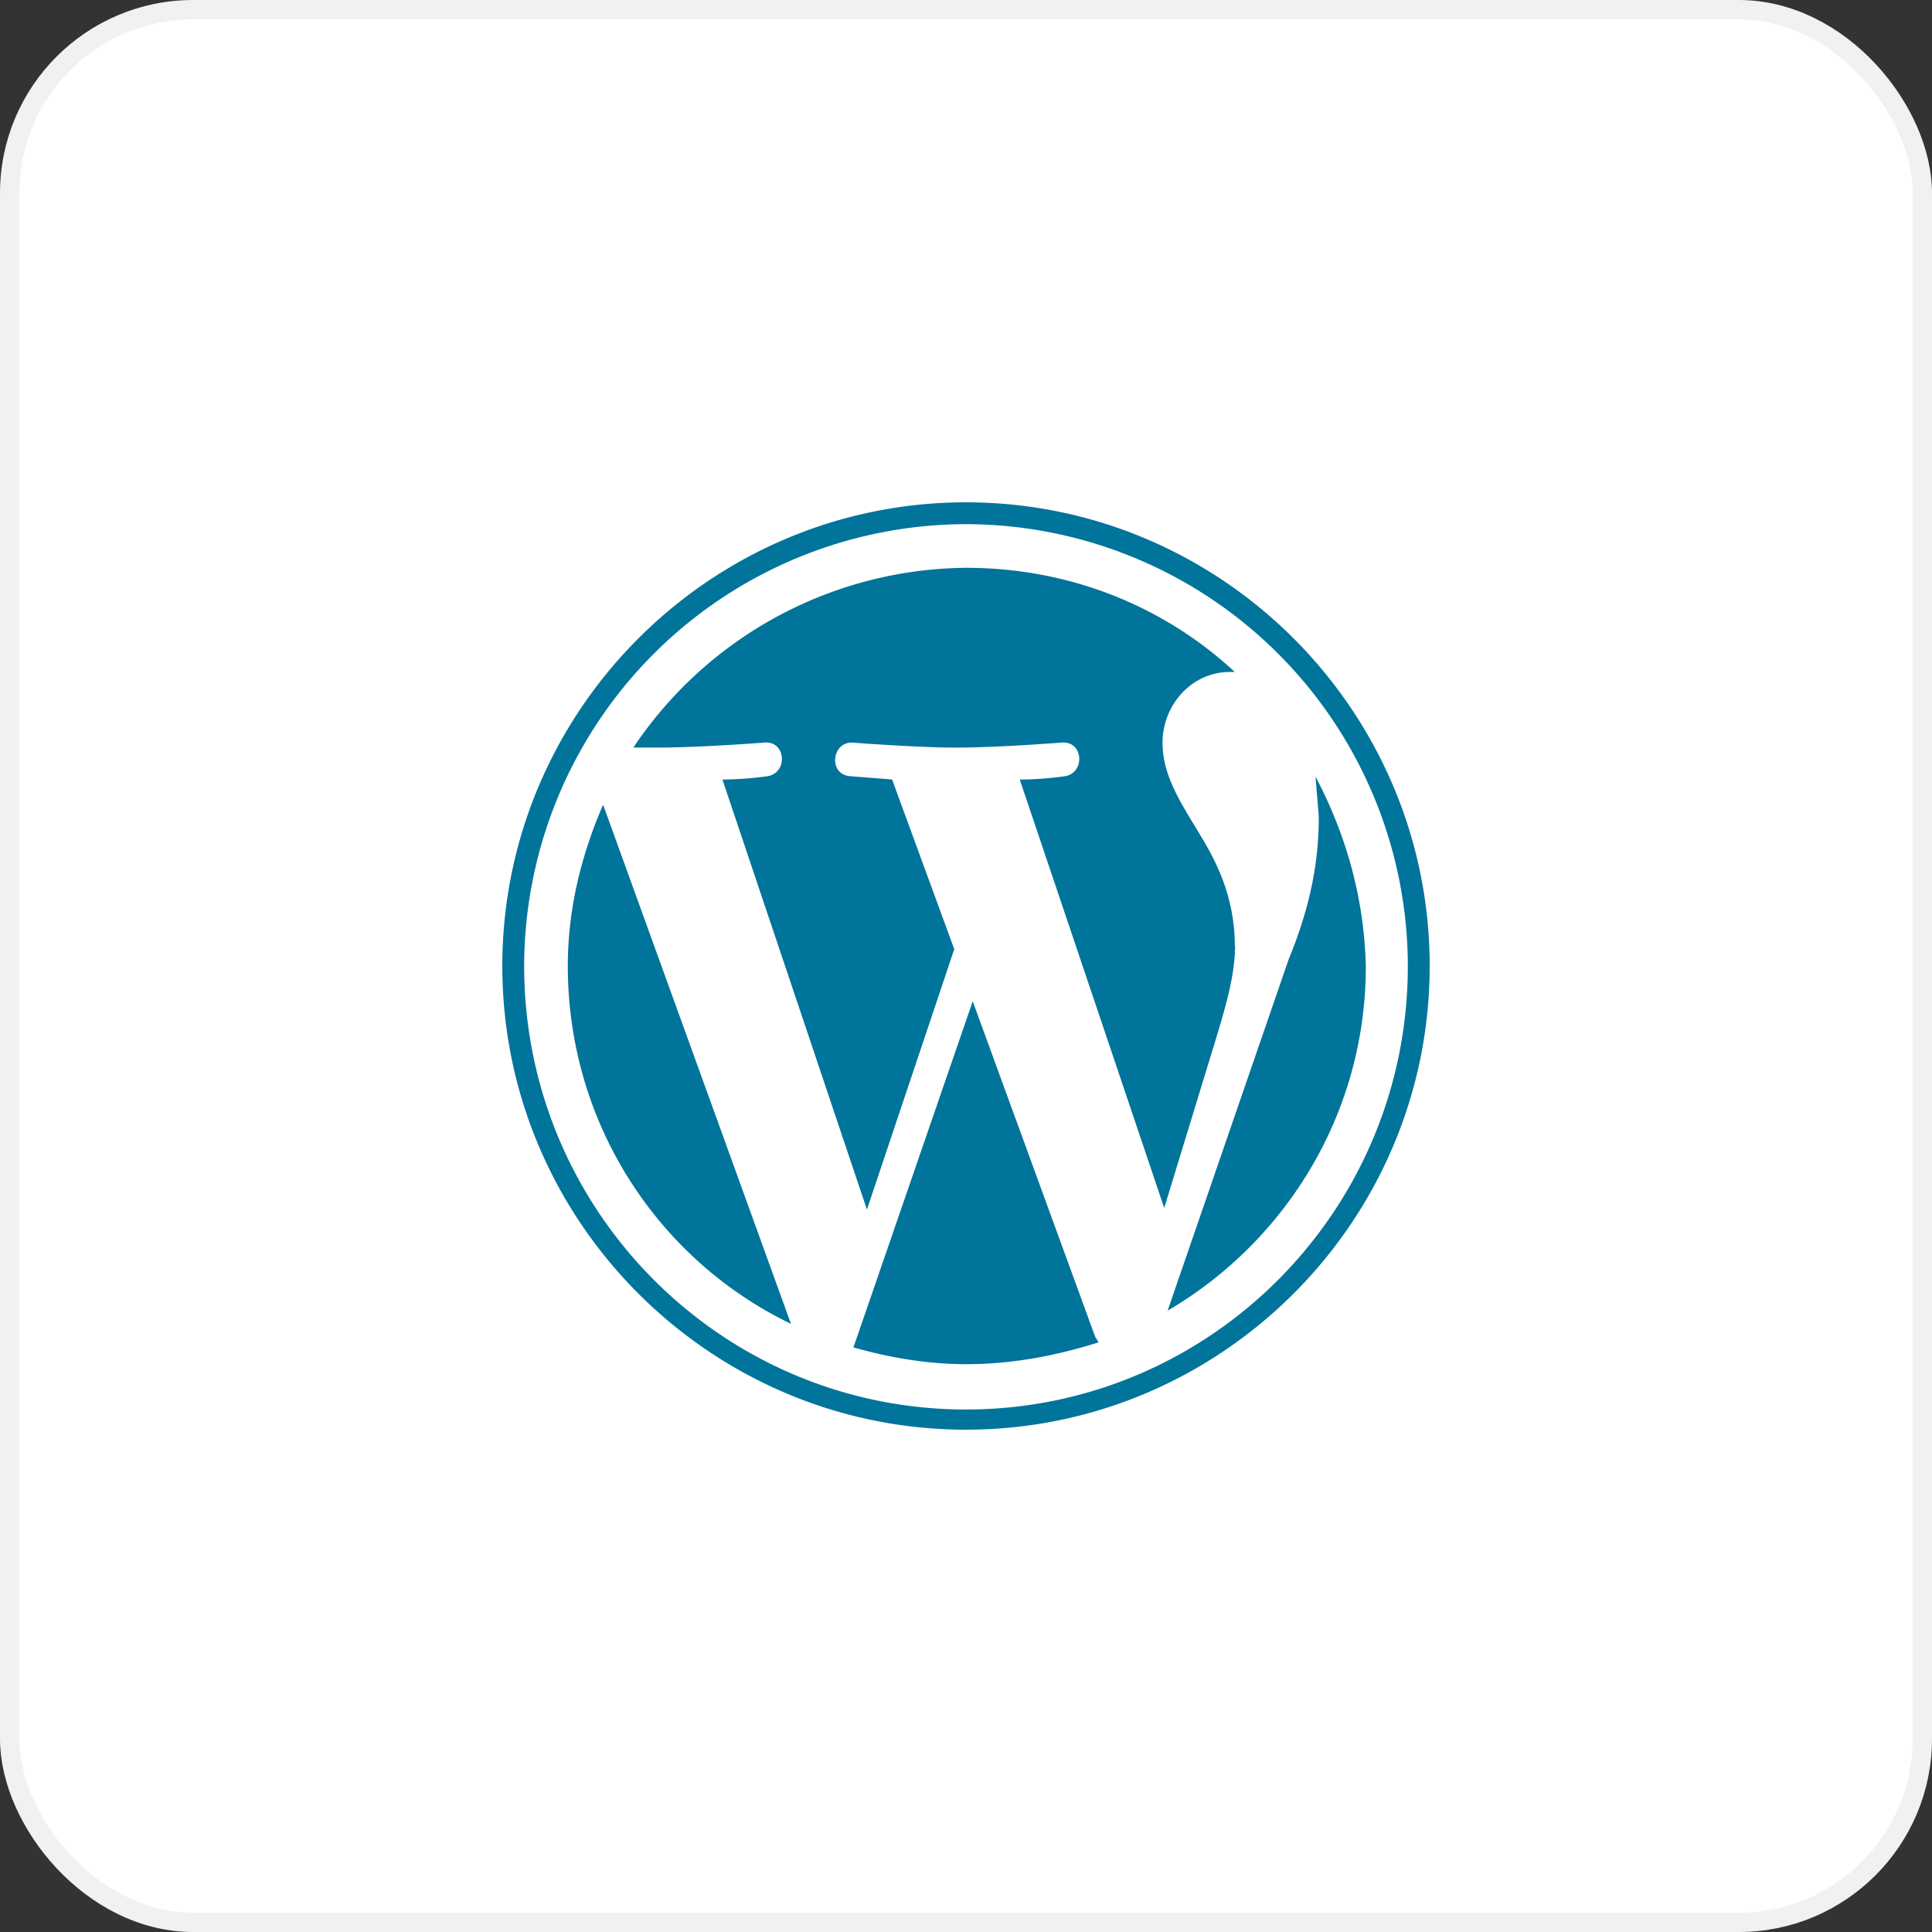
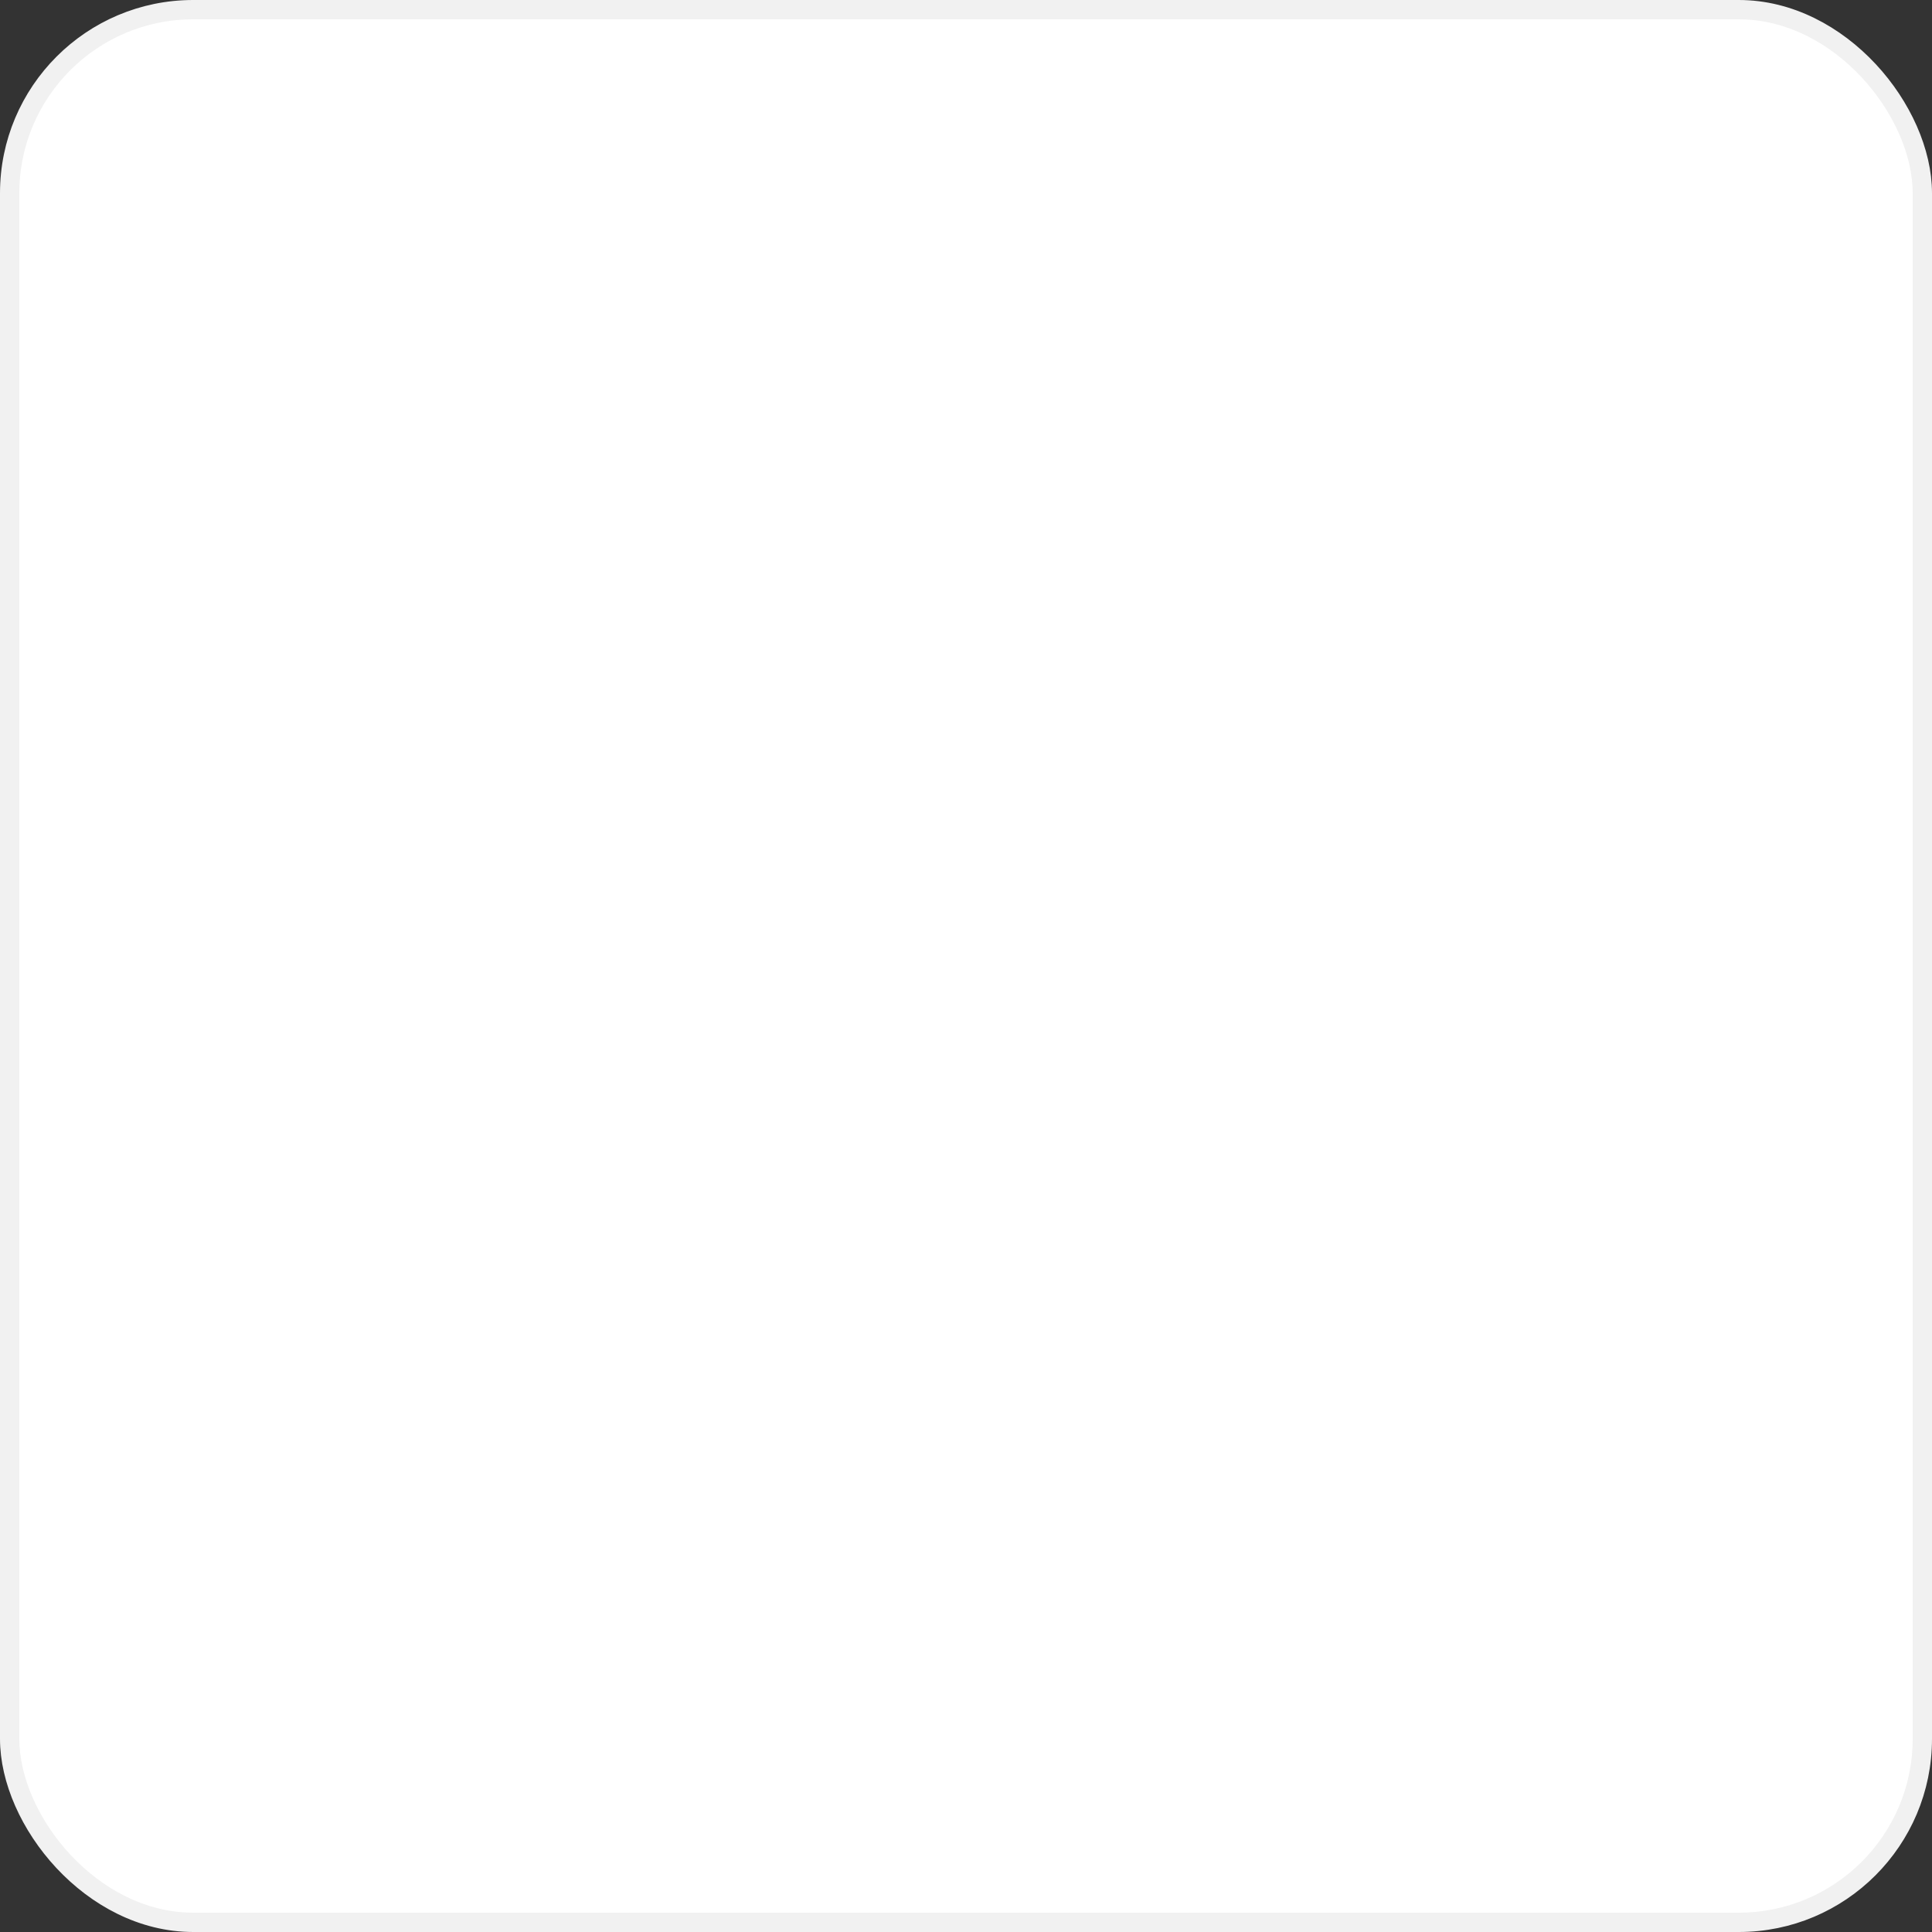
<svg xmlns="http://www.w3.org/2000/svg" width="100" height="100" fill="none" viewBox="0 0 100 100">
  <rect x="0" y="0" width="100" height="100" fill="#333333" stroke="none" />
  <rect width="99" height="99" x=".5" y=".5" fill="#fff" stroke="#F1F1F1" rx="9.5" />
-   <path fill="#00749A" d="M29.39 50c0 8.175 4.695 15.218 11.55 18.522l-9.723-26.87c-1.13 2.609-1.827 5.393-1.827 8.348m34.523-1.044c0-2.52-.957-4.35-1.74-5.652-1.044-1.74-2-3.13-2-4.869 0-1.913 1.479-3.653 3.48-3.653h.261C60.26 31.392 55.391 29.39 50 29.39a20.925 20.925 0 0 0-17.217 9.304h1.305c2.175 0 5.478-.26 5.478-.26 1.131-.087 1.218 1.564.174 1.74 0 0-1.131.173-2.348.173l7.48 22.26 4.52-13.478-3.217-8.783L44 40.175c-1.131-.087-.957-1.74.087-1.74 0 0 3.39.261 5.391.261 2.175 0 5.478-.261 5.478-.261 1.131-.087 1.218 1.564.174 1.74 0 0-1.131.174-2.348.174l7.478 22.176 2.1-6.87c.87-2.87 1.565-4.869 1.565-6.696l-.012-.003m-13.565 2.87L44.174 69.74c1.825.522 3.825.87 5.826.87 2.435 0 4.695-.45 6.87-1.131-.087-.087-.087-.174-.174-.261l-6.348-17.393m17.739-11.651.174 2.1c0 2.1-.348 4.436-1.564 7.392l-6.262 18.174c6.087-3.565 10.26-10.174 10.26-17.826-.086-3.565-1.043-6.87-2.61-9.825zM50 26c-13.218 0-24 10.782-24 24s10.782 24 24 24 24-10.782 24-24-10.782-24-24-24m0 46.956c-12.609 0-22.869-10.26-22.869-22.956A22.905 22.905 0 0 1 50 27.131 22.905 22.905 0 0 1 72.869 50c0 12.696-10.26 22.956-22.869 22.956" />
</svg>